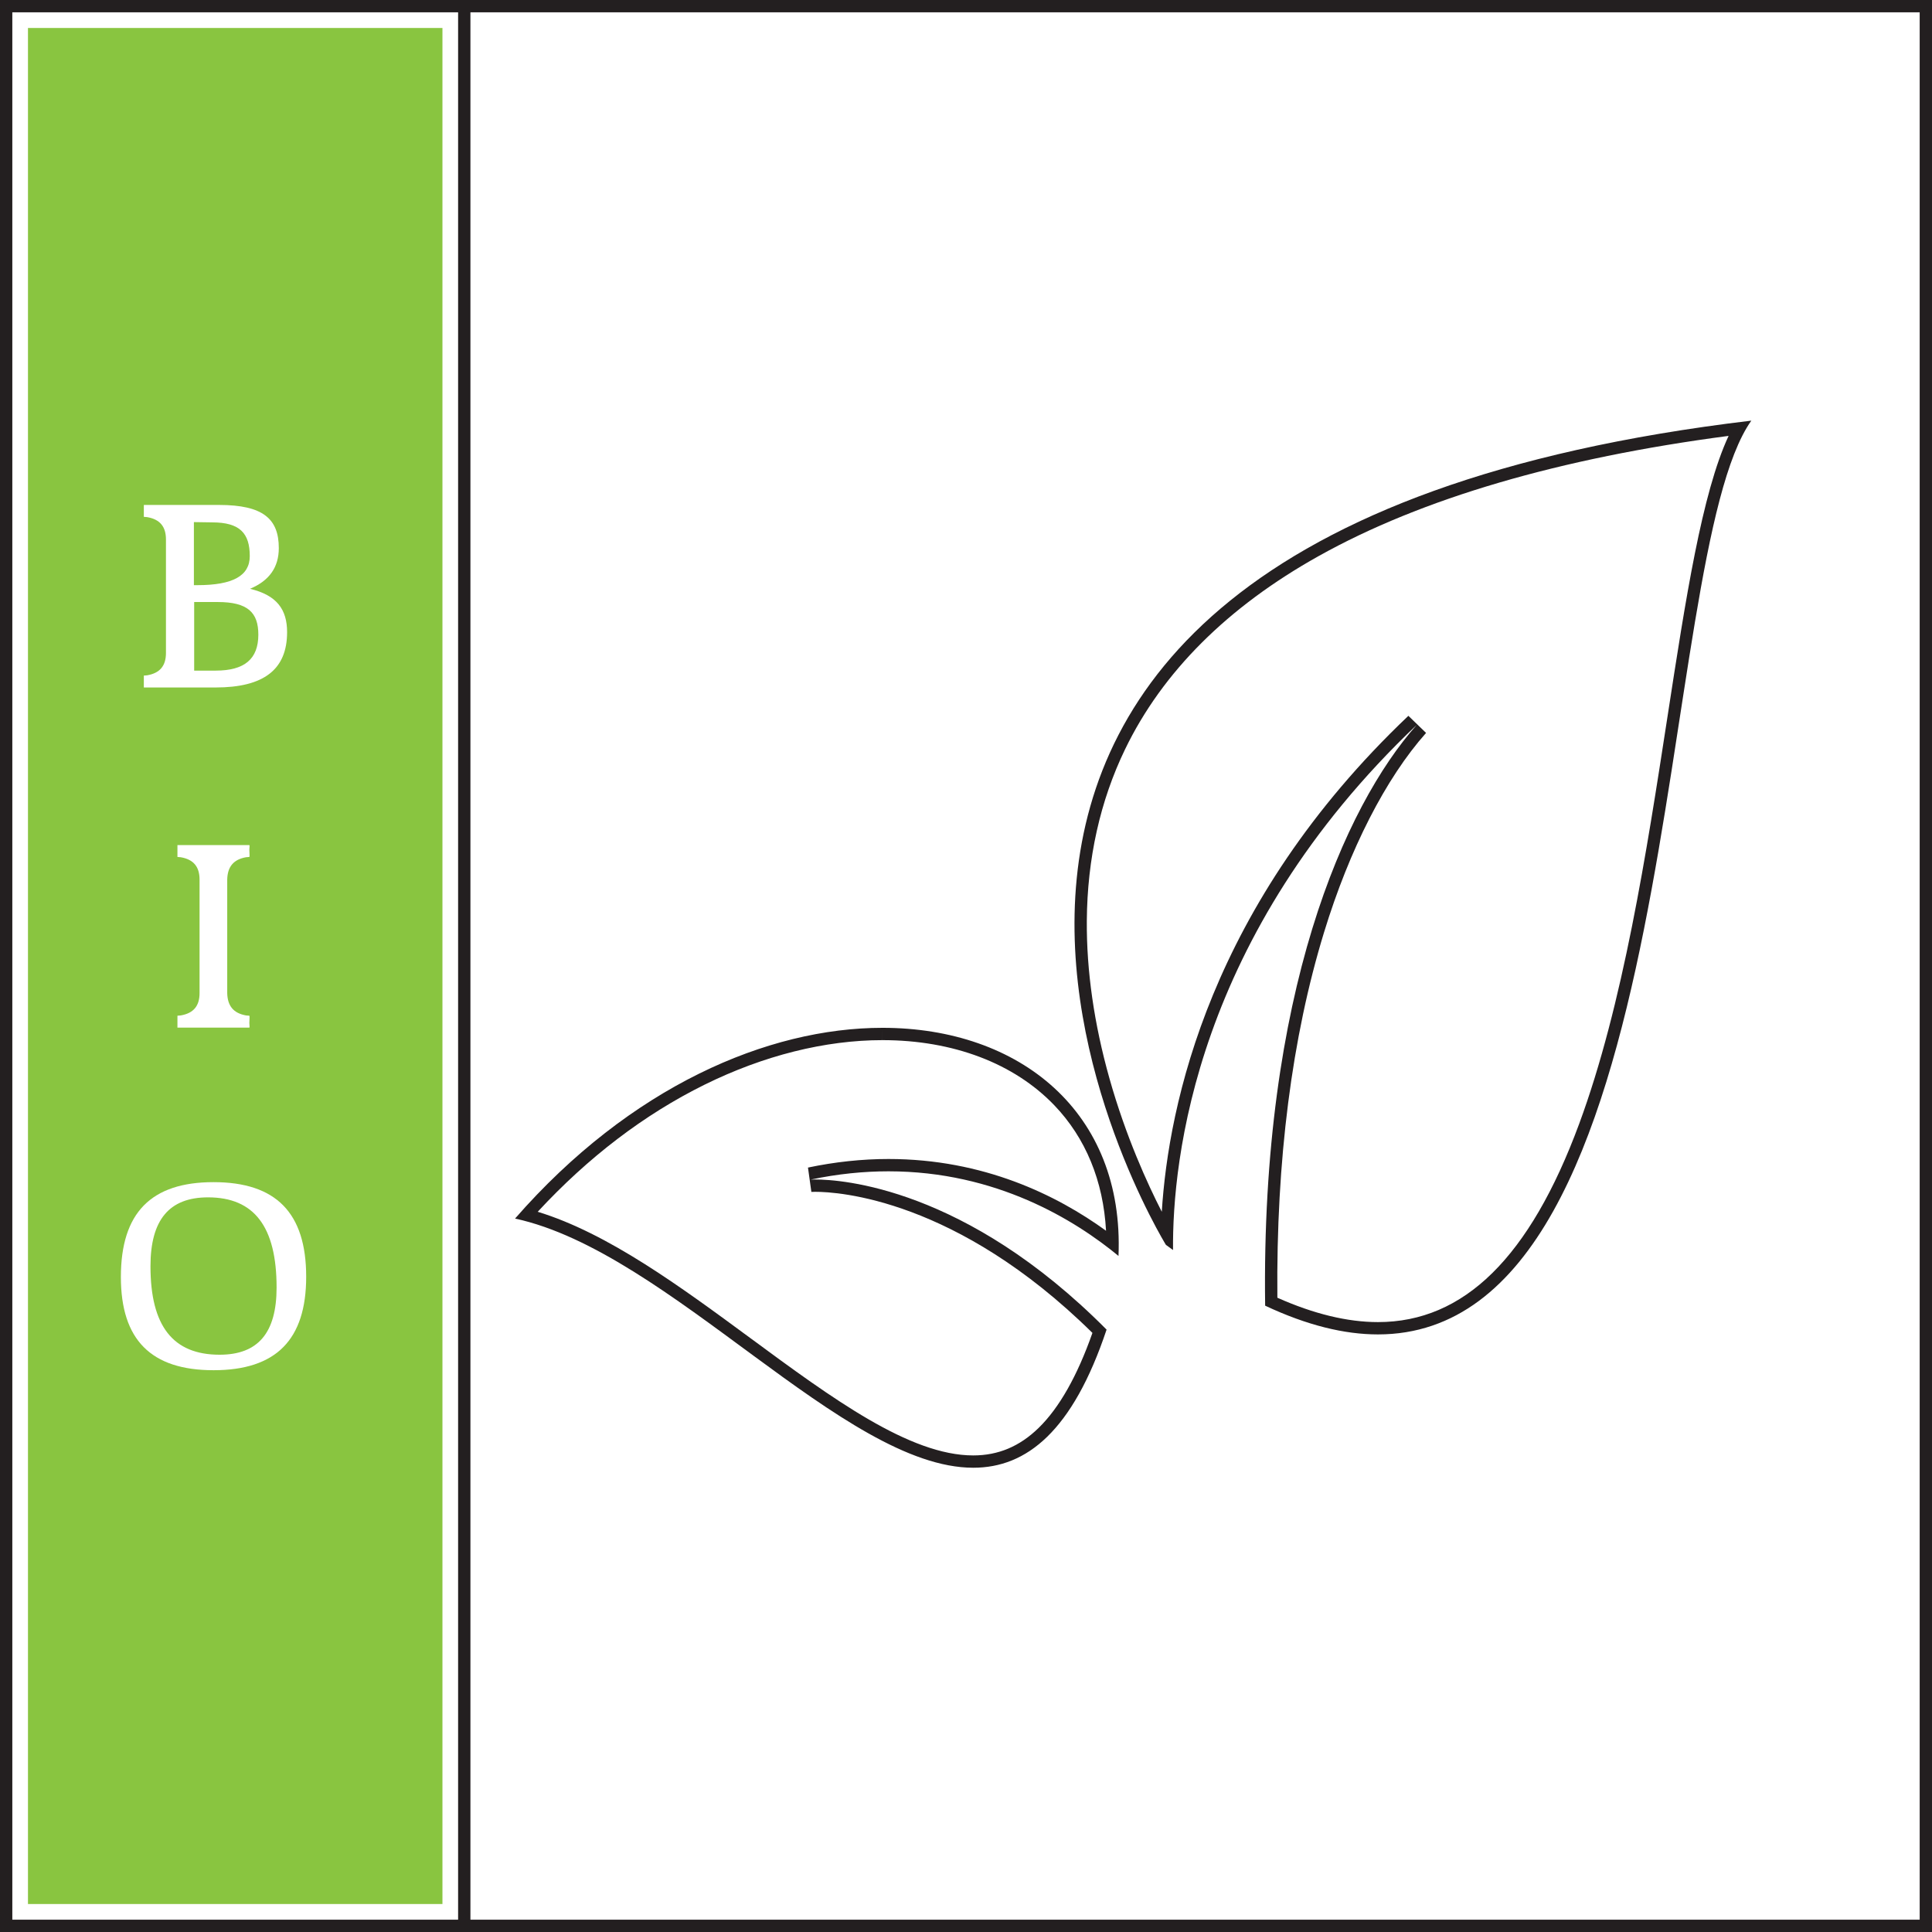
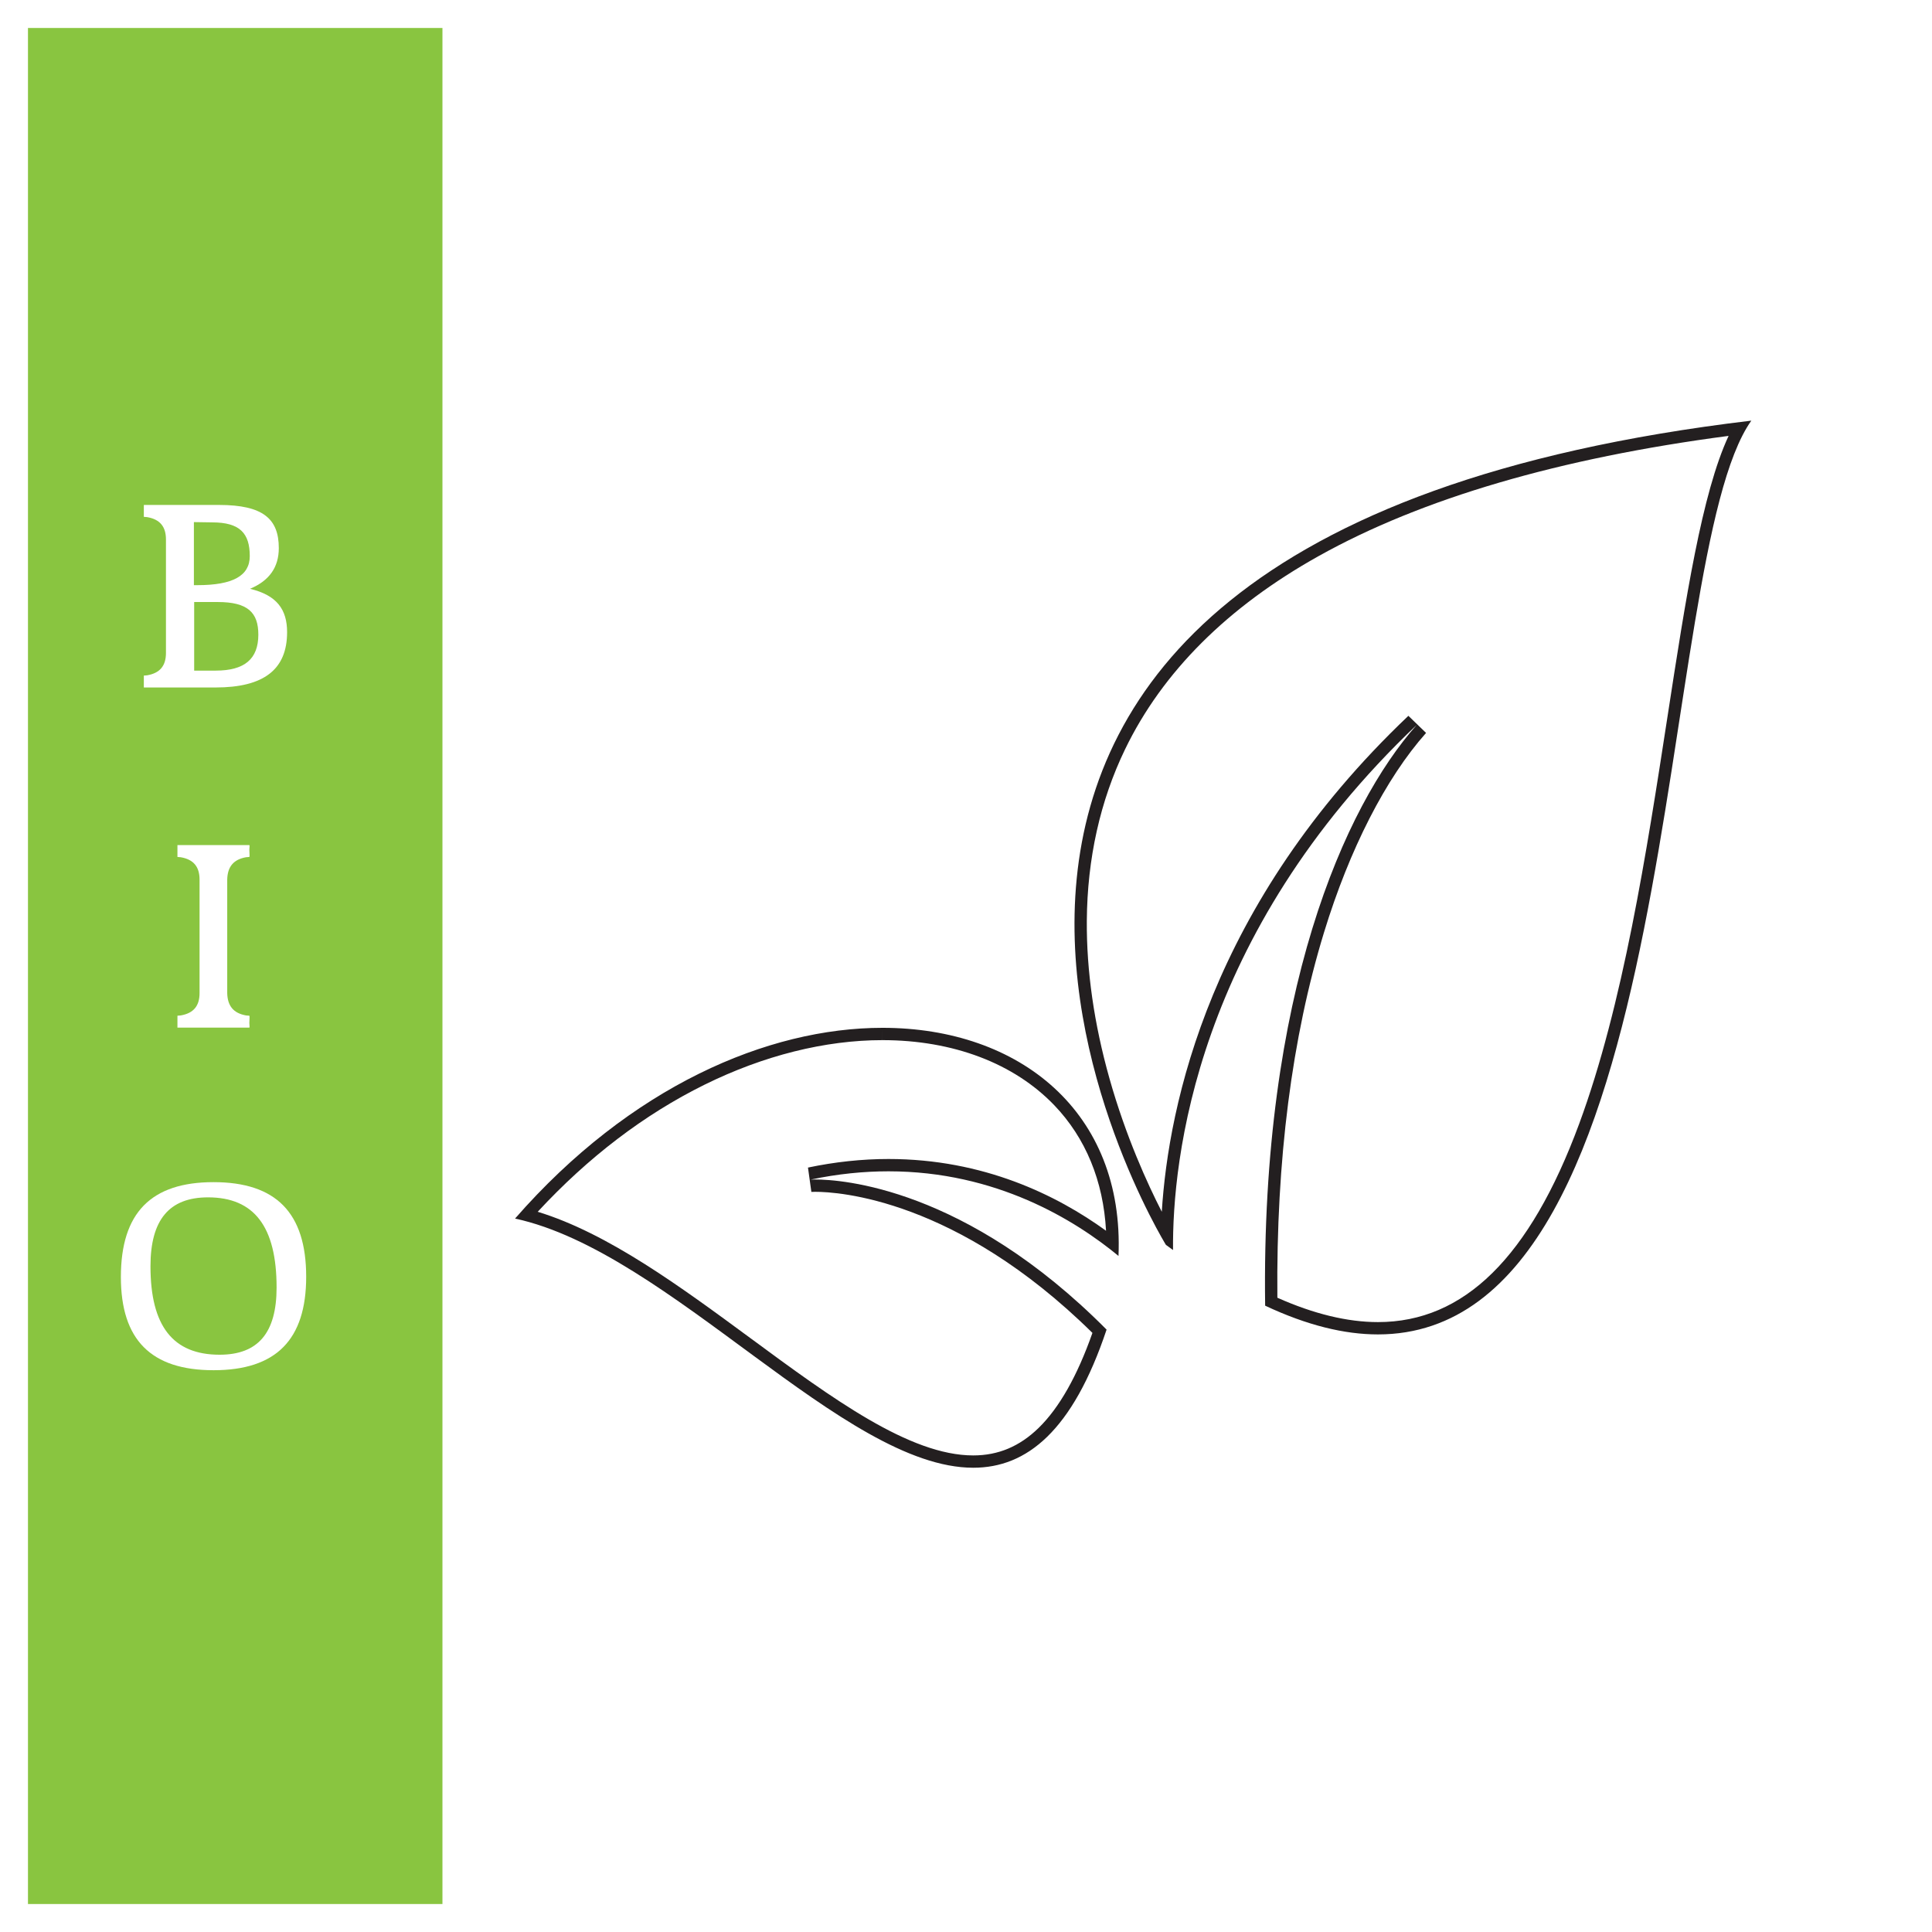
<svg xmlns="http://www.w3.org/2000/svg" viewBox="0 0 627.622 627.622" id="b">
  <g id="c">
    <g id="d">
      <g>
-         <path style="fill:#89c540;" d="m81.138,180.658c0-7.367-3.144-10.961-12.219-10.961l-5.93-.09v20.484h1.168c11.5,0,16.98-3.055,16.98-9.434Z" />
+         <path style="fill:#89c540;" d="m81.138,180.658c0-7.367-3.144-10.961-12.219-10.961l-5.93-.09v20.484h1.168c11.5,0,16.98-3.055,16.98-9.434" />
        <path style="fill:#89c540;" d="m63.079,195.572v22.281h7.008c9.344,0,13.836-3.773,13.836-11.68,0-7.188-3.414-10.602-13.207-10.602h-7.637Z" />
        <path style="fill:#89c540;" d="m67.571,388.97c-12.578,0-18.688,7.277-18.688,22.371,0,19.406,7.277,28.75,22.461,28.75,12.488,0,18.508-7.098,18.508-21.832,0-19.766-7.277-29.289-22.281-29.289Z" />
        <path style="fill:#89c540;" d="m9.086,9.086v609.449h134.646V9.086H9.086Zm37.641,212.72v-2.336l1.078-.09c4.133-.719,6.109-3.055,6.109-7.277v-36.836c0-4.223-1.977-6.559-6.109-7.277l-1.078-.09v-3.863h24.438c14.375,0,19.406,4.582,19.406,14.016,0,6.234-3.095,10.612-9.362,13.226,8.749,2.075,12.057,6.74,12.057,14.087,0,12.129-7.547,17.969-23.27,17.969h-23.27v-1.527Zm34.275,56.584l-1.078.09c-4.043.719-6.019,3.055-6.109,7.277v36.836c.09,4.223,2.066,6.559,6.109,7.277l1.078.09c.09,0,.09.809,0,2.336.09,1.078.09,1.527,0,1.527h-23.359v-3.863l1.078-.09c4.133-.719,6.109-3.055,6.109-7.277v-36.836c0-4.223-1.977-6.559-6.109-7.277l-1.078-.09v-3.863h23.359c.09,0,.09.449,0,1.527.09,1.527.09,2.336,0,2.336Zm-11.635,166.732c-20.305,0-30.098-9.883-30.098-30.277,0-20.844,9.793-30.816,30.098-30.816s30.098,9.973,30.098,30.727c0,20.484-9.793,30.367-30.098,30.367Z" />
      </g>
      <g>
-         <path style="fill:#231f20;" d="m0,627.622h627.622V0H0v627.622ZM152.819,4h470.803v619.622H152.819V4ZM4,4h144.819v619.622H4V4Z" />
        <path style="fill:#231f20;" d="m378.752,404.397c.778.576,1.543,1.122,2.313,1.68-.25-28.969,7.128-102.202,79.213-170.638-23.498,26.42-50.677,87.356-49.289,188.715,13.645,6.414,25.803,9.338,36.65,9.338,100.714,0,89.222-251.697,121.29-296.846-330.811,39.396-190.177,267.751-190.177,267.751Zm49.609-223.749c33.479-18.709,78.253-31.833,133.184-39.048-8.658,18.614-13.91,52.684-19.868,91.34-6.761,43.861-14.423,93.573-28.689,132.184-16.004,43.313-37.38,64.367-65.349,64.367-9.913,0-20.895-2.662-32.679-7.918-.406-44.594,4.695-84.52,15.166-118.708,8.287-27.055,20.057-50.057,33.141-64.769l-5.743-5.559c-64.481,61.218-77.961,126.511-80.111,161.107-4.609-9-11.67-24.403-16.987-43.259-5.006-17.753-7.484-35.002-7.367-51.267.146-20.205,4.326-38.947,12.425-55.706,12.135-25.113,33.29-46.23,62.878-62.764Z" />
        <path style="fill:#231f20;" d="m286.685,333.895c-.003,0-.006 0-.009 0l.009,4c22.904.002,42.722,7.512,55.802,21.147,10.194,10.627,15.934,24.607,16.817,40.775-16.005-11.587-39.824-23.309-70.673-23.309-8.586,0-17.386.938-26.155,2.786l1.101,7.904c.004-0.0.453-.029,1.294-.029,7.343,0,45.808,2.238,90.012,45.834-4.905,13.957-10.776,24.331-17.469,30.858-6.171,6.018-13.122,8.944-21.251,8.944-20.652,0-45.762-18.491-72.346-38.069-22.801-16.791-46.31-34.104-69.139-41.082,16.424-17.743,34.627-31.613,54.183-41.275,19.177-9.476,39.17-14.484,57.816-14.484v-4c-37.23-0-81.884,19.074-119.359,61.963,50.191,10.856,106.728,80.947,148.846,80.947,17.38,0,32.298-11.924,43.314-44.869-45.865-46.223-86.272-48.766-94.606-48.766-1.03,0-1.569.039-1.569.039,8.91-1.879,17.365-2.7,25.33-2.7,34.976,0,60.588,15.83,74.715,27.489,1.937-46.674-32.023-74.099-76.661-74.103Z" />
      </g>
    </g>
  </g>
</svg>